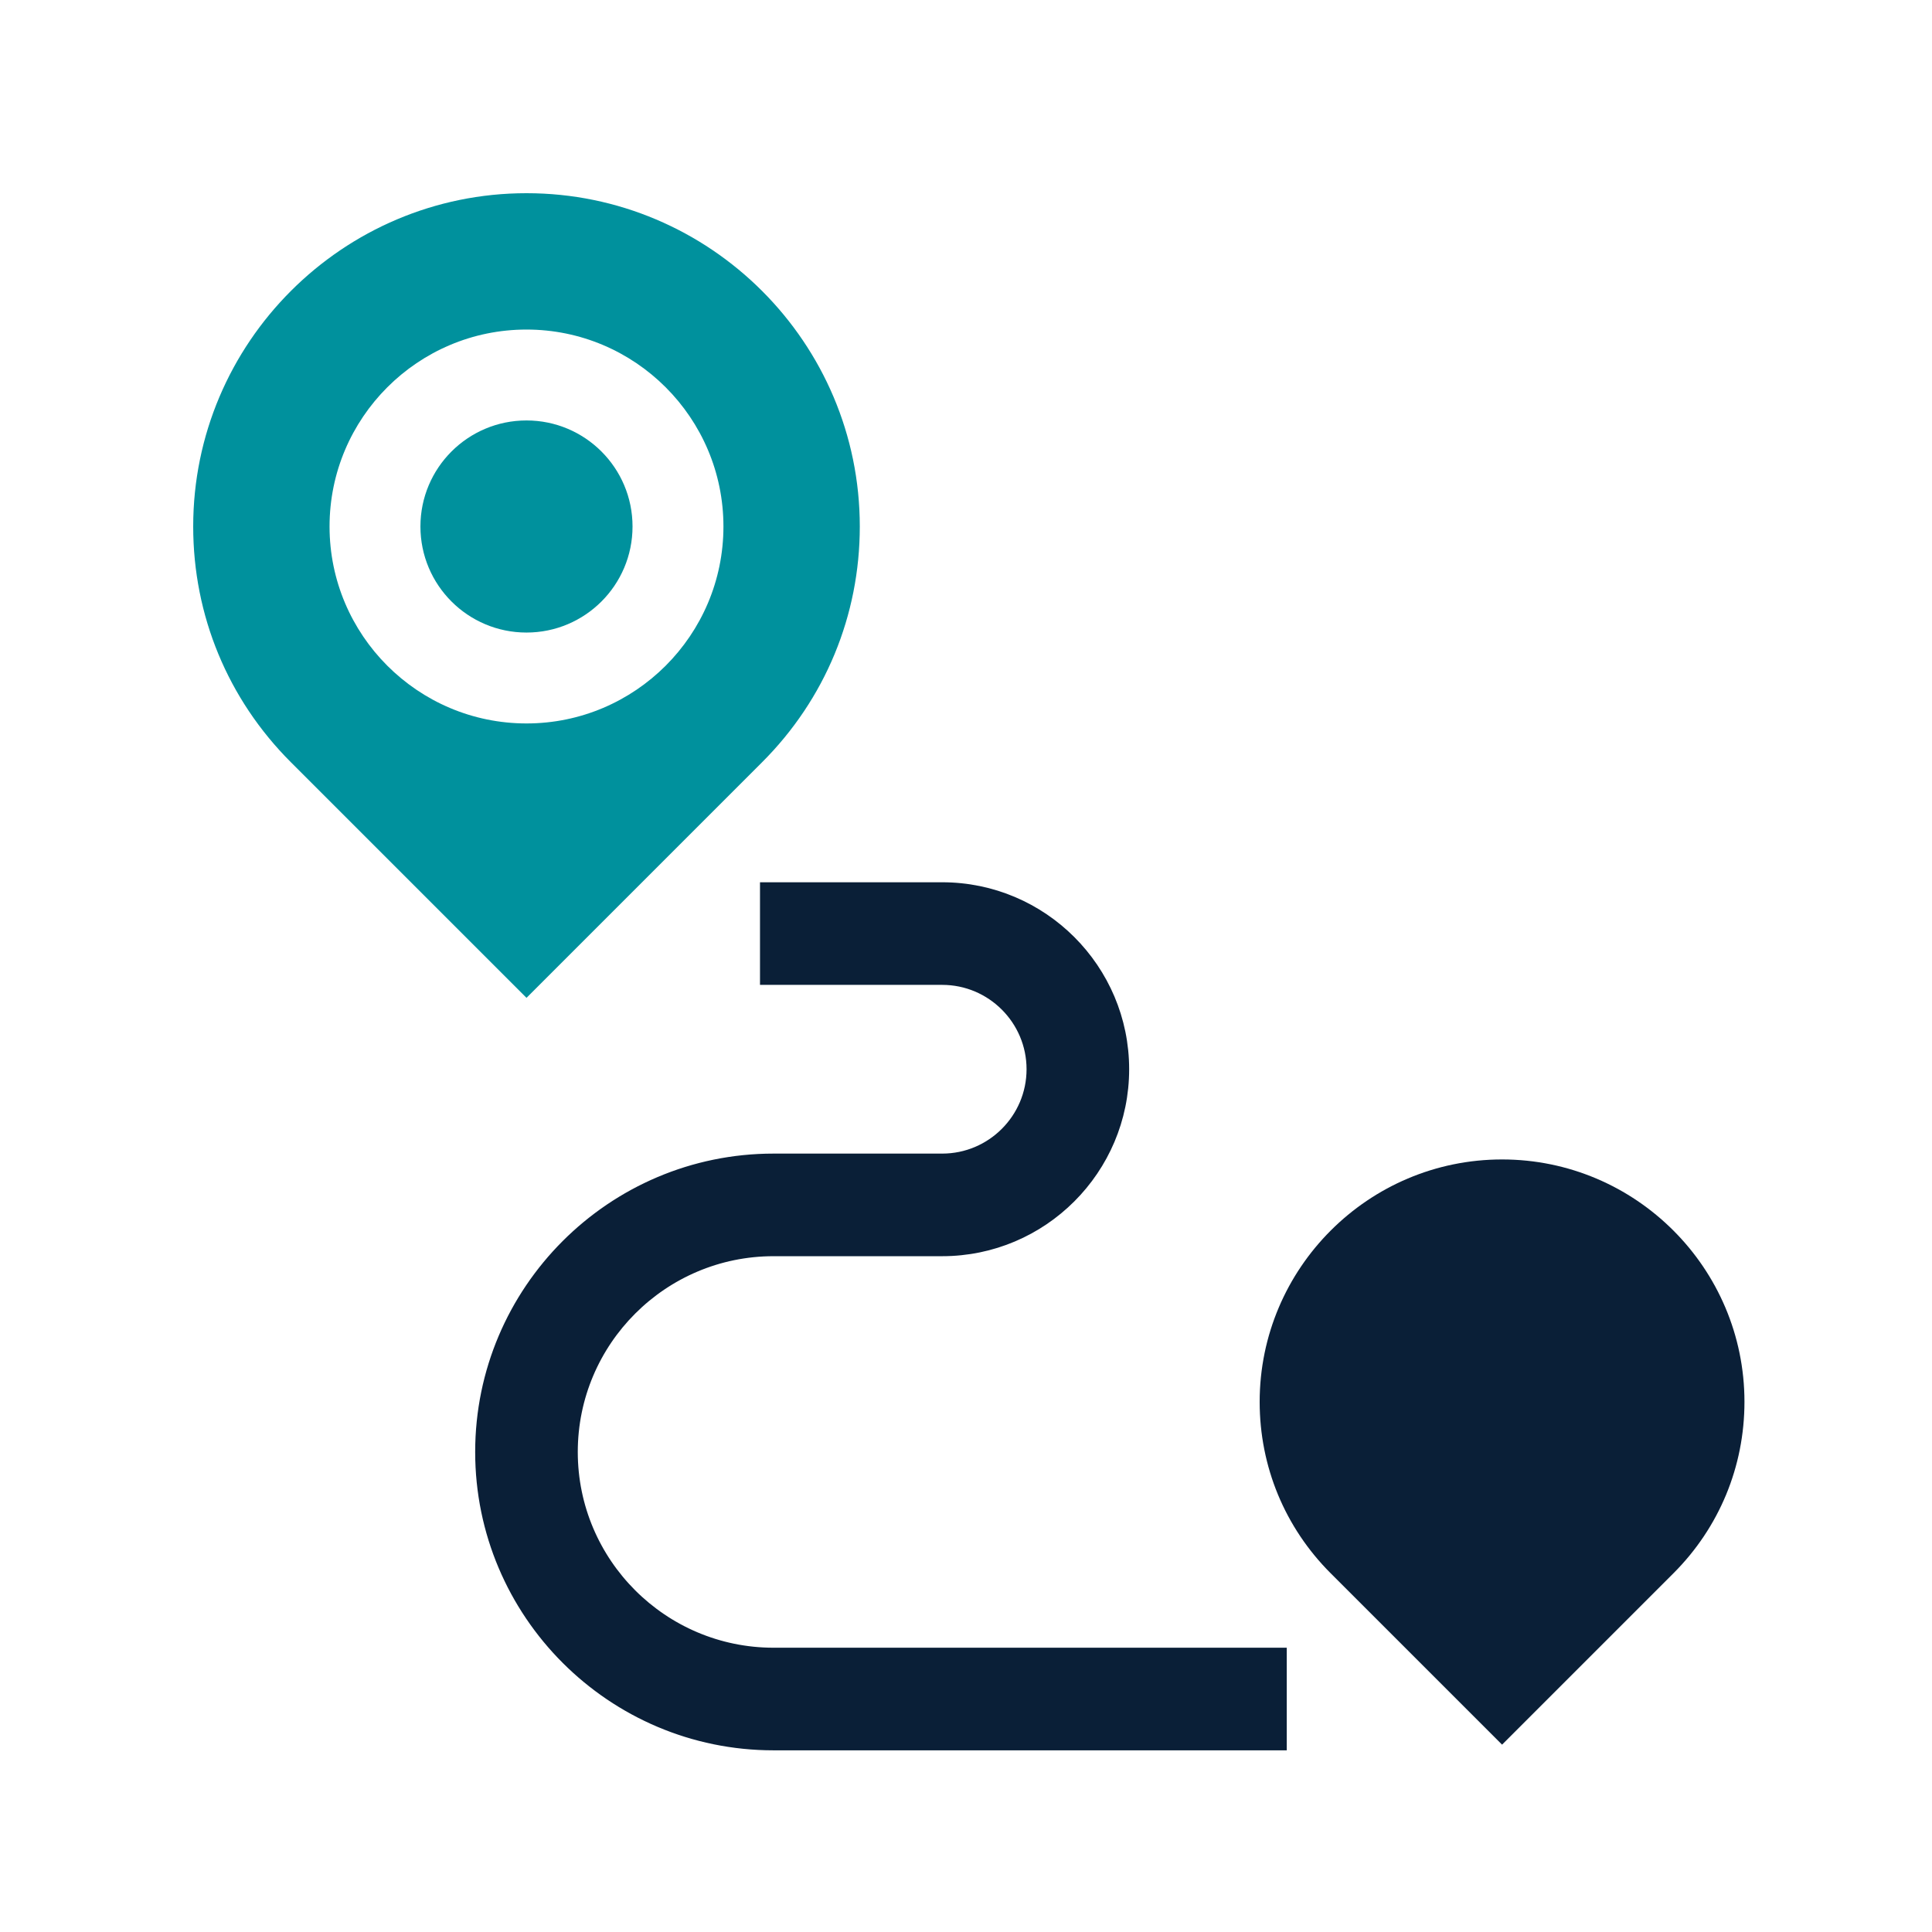
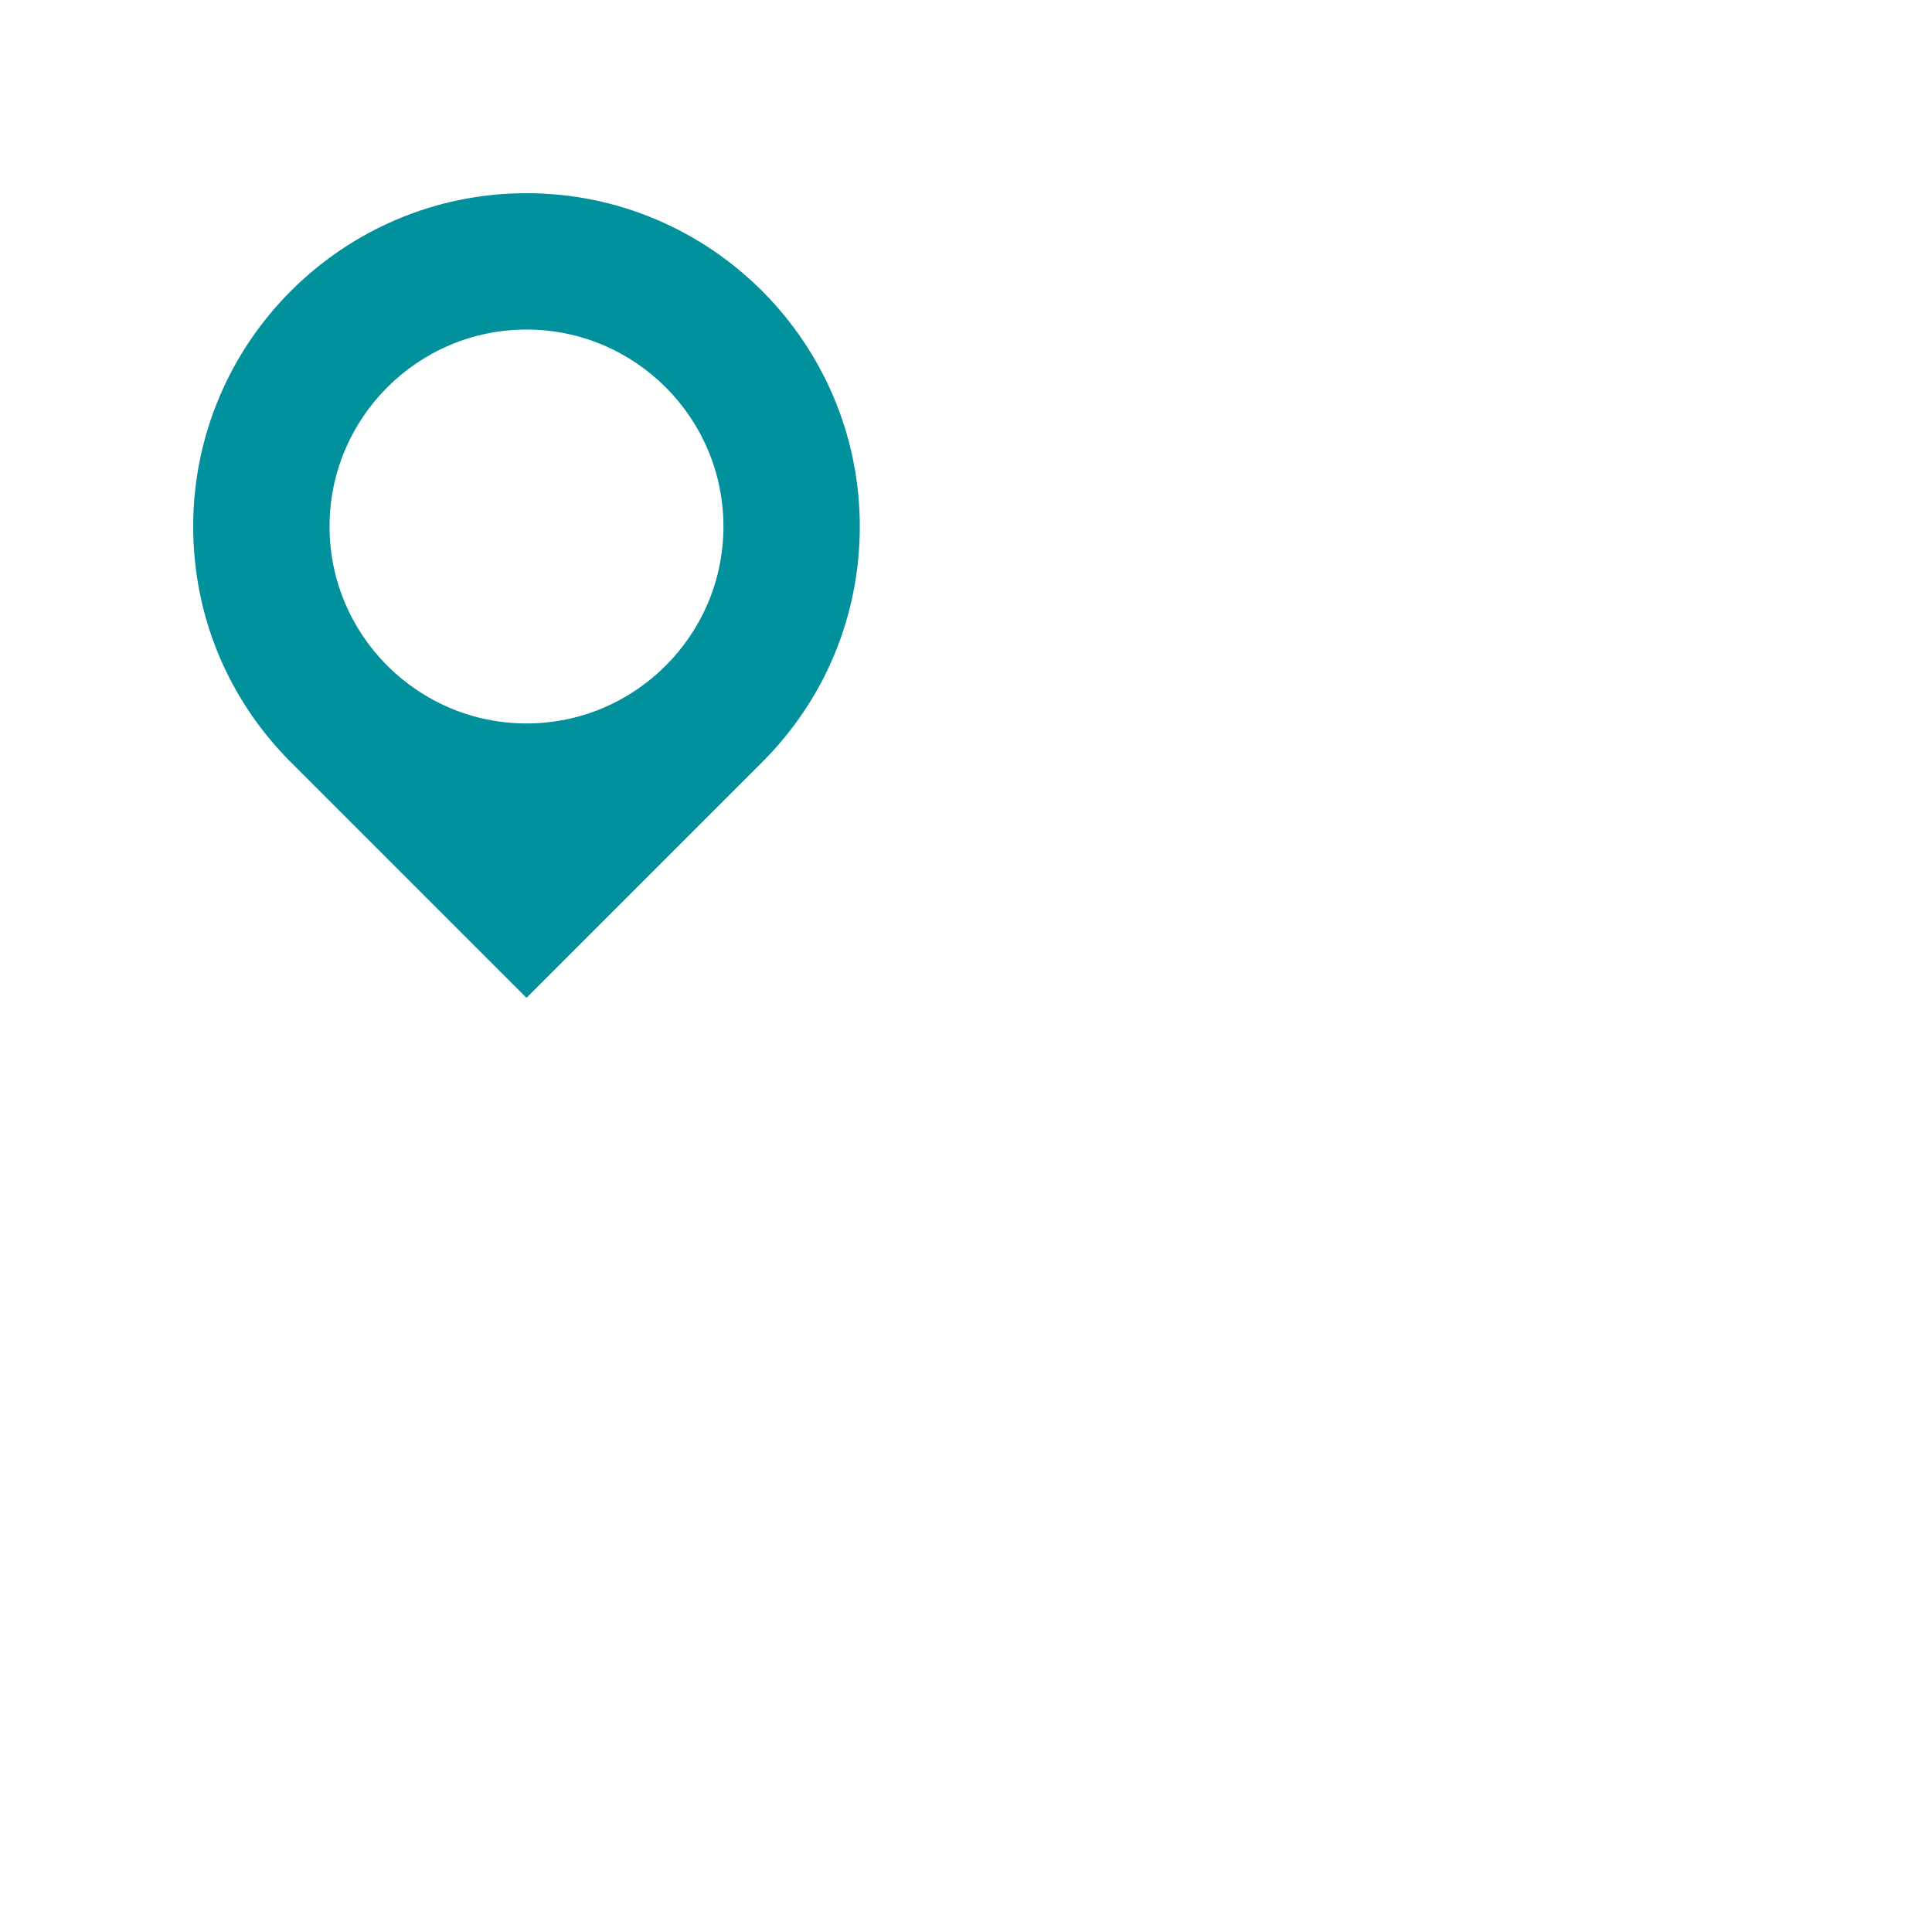
<svg xmlns="http://www.w3.org/2000/svg" width="330" height="330" viewBox="0 0 330 330" fill="none">
-   <path d="M89.927 108.044C99.931 108.044 108.041 99.934 108.041 89.93C108.041 79.926 99.931 71.816 89.927 71.816C79.922 71.816 71.812 79.926 71.812 89.93C71.812 99.934 79.922 108.044 89.927 108.044Z" fill="#00919D" />
  <path d="M130.184 130.184C140.937 119.432 146.859 105.136 146.859 89.929C146.859 58.538 121.32 33 89.929 33C58.538 33 33 58.538 33 89.929C33 105.136 38.921 119.432 49.674 130.184L89.929 170.439L130.184 130.184ZM56.289 89.93C56.289 71.381 71.38 56.29 89.929 56.29C108.478 56.29 123.569 71.381 123.569 89.93C123.569 108.479 108.478 123.57 89.929 123.57C71.38 123.57 56.289 108.479 56.289 89.93Z" fill="#00919D" />
-   <path d="M256.564 198.043C233.734 198.043 215.16 216.617 215.16 239.446C215.16 250.506 219.466 260.903 227.286 268.723L256.564 298L285.841 268.723C293.66 260.903 297.967 250.505 297.967 239.446C297.967 216.617 279.394 198.043 256.564 198.043Z" fill="#0A1F37" />
-   <path d="M97.689 248.006C97.689 229.017 113.137 213.568 132.126 213.568H160.933C177.991 213.568 191.868 199.691 191.868 182.633C191.868 165.575 177.991 151.698 160.933 151.698H130.813V167.224H160.934C169.431 167.224 176.343 174.136 176.343 182.633C176.343 191.13 169.431 198.043 160.934 198.043H132.127C104.577 198.043 82.164 220.457 82.164 248.006C82.164 275.556 104.577 297.969 132.127 297.969H218.787V282.443H132.127C113.137 282.443 97.689 266.994 97.689 248.006Z" fill="#0A1F37" stroke="#0A1F37" stroke-width="2" />
</svg>